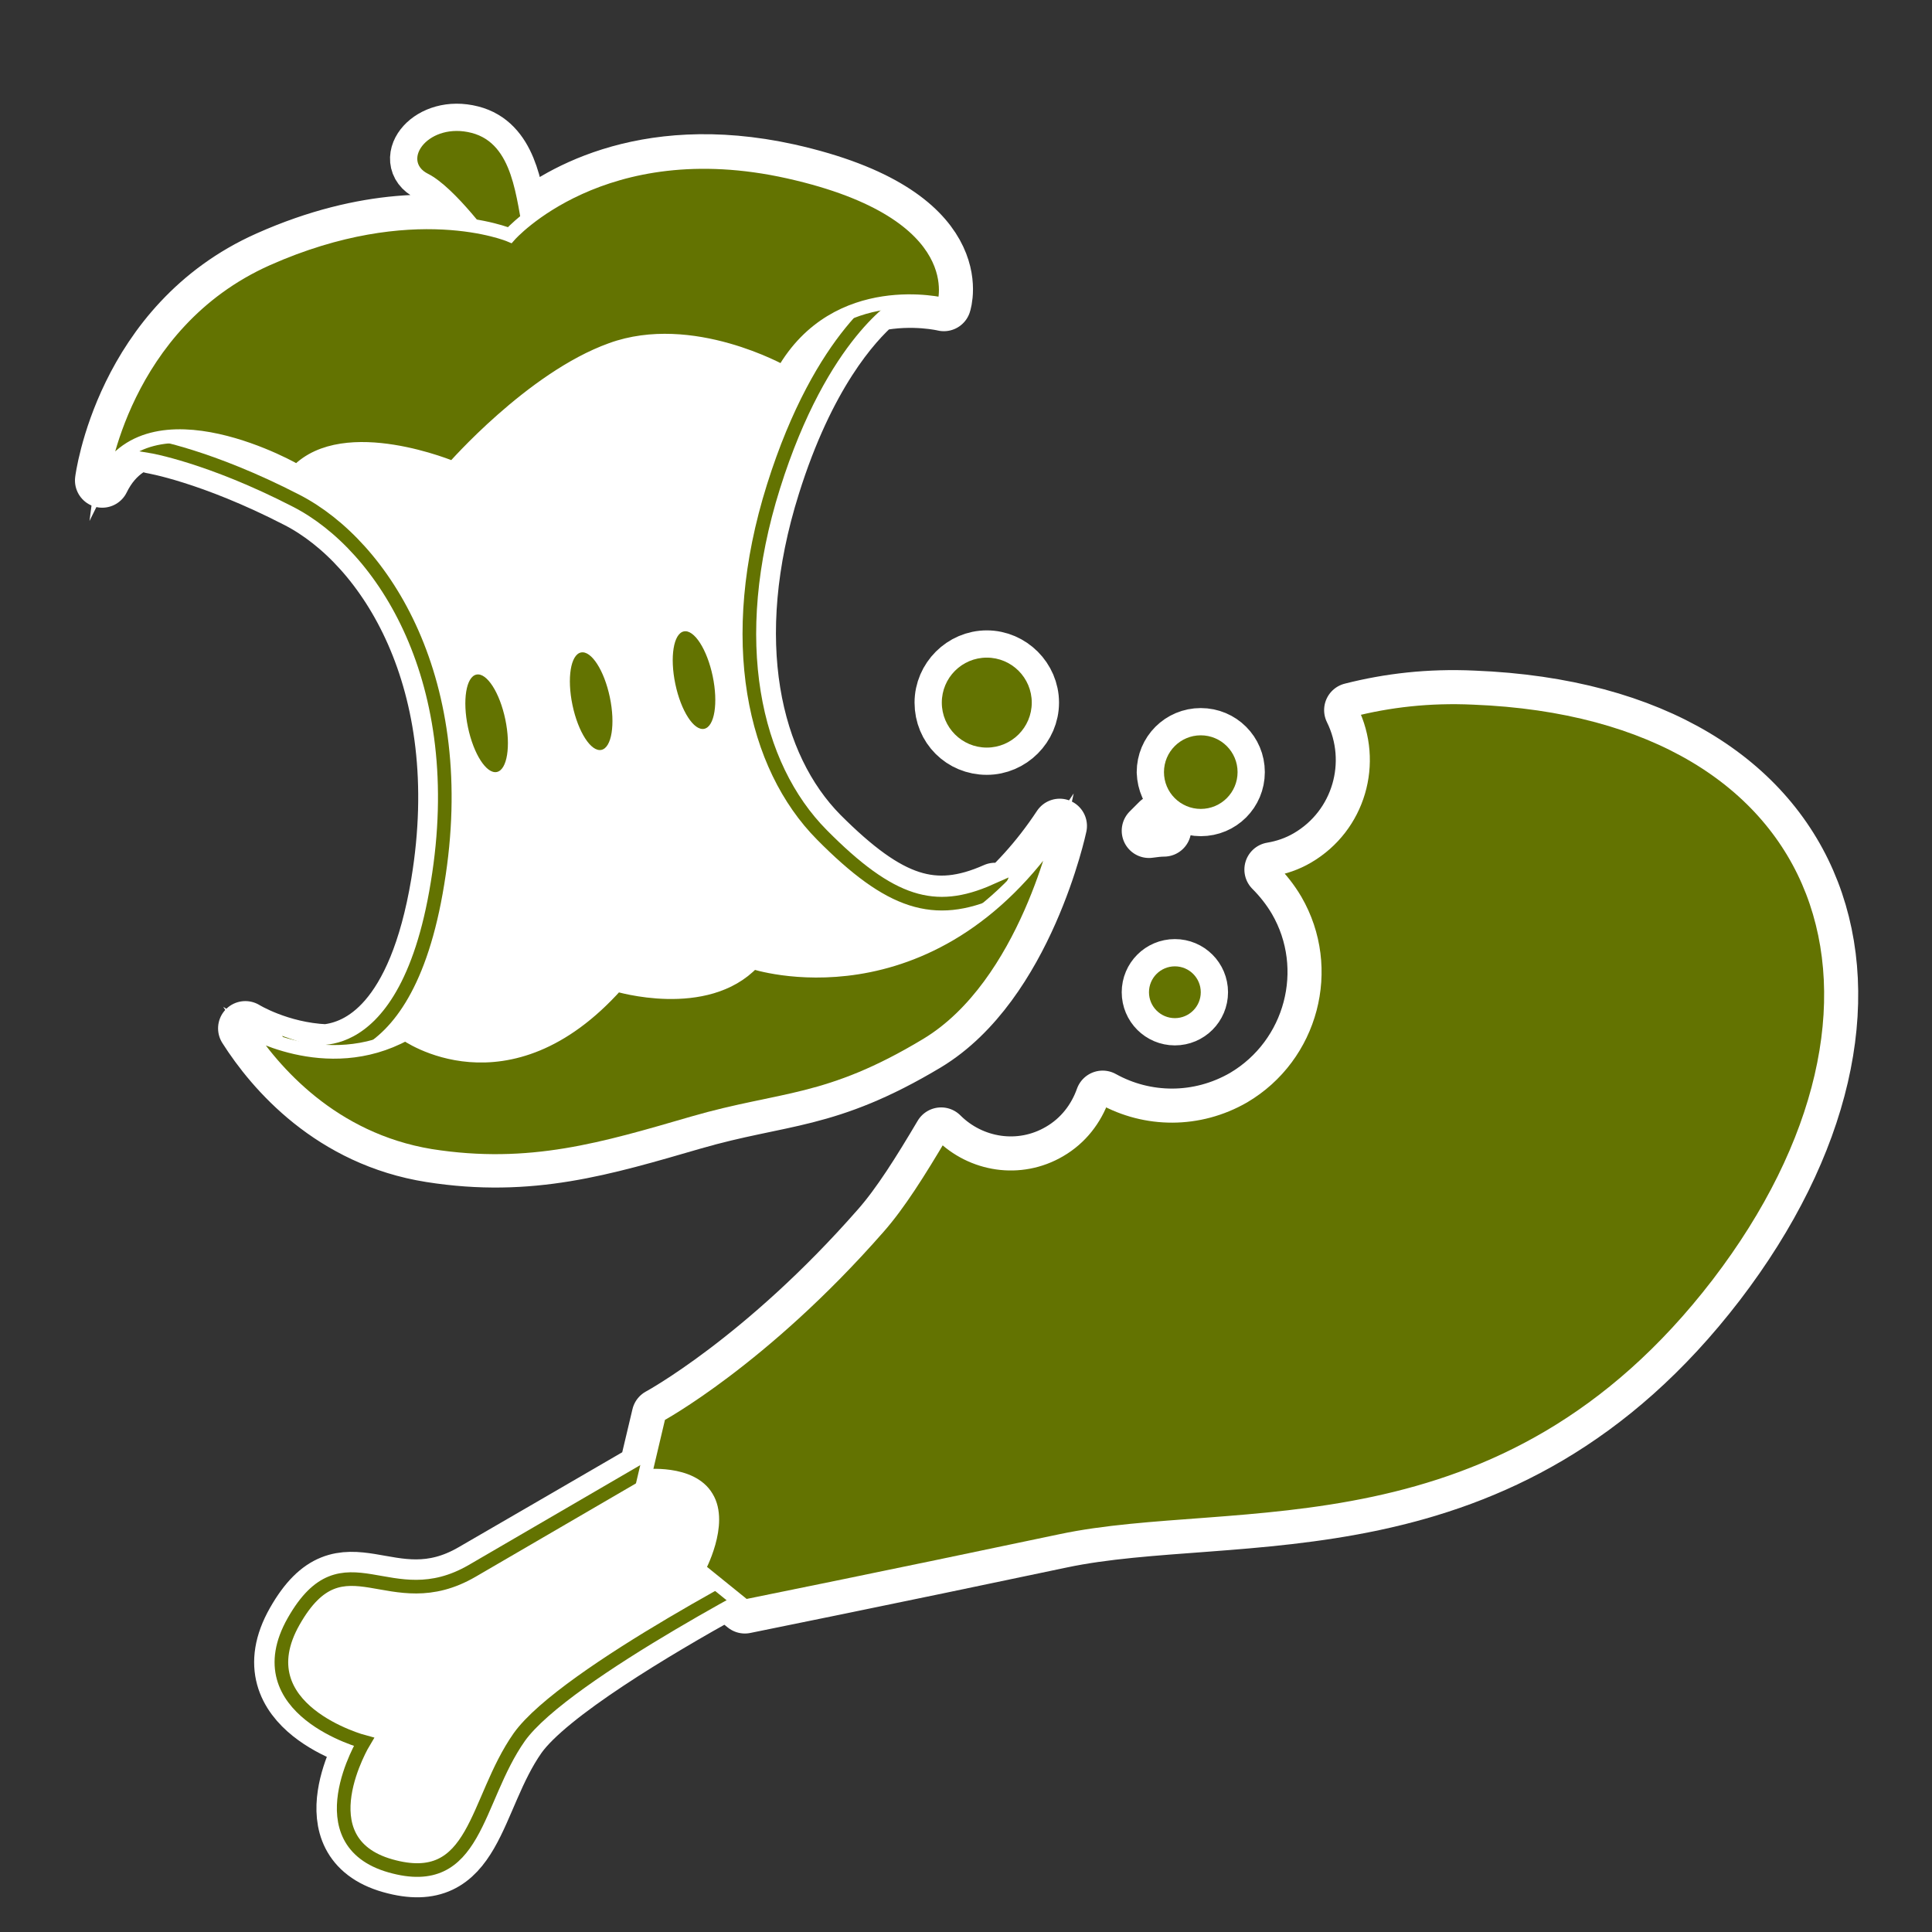
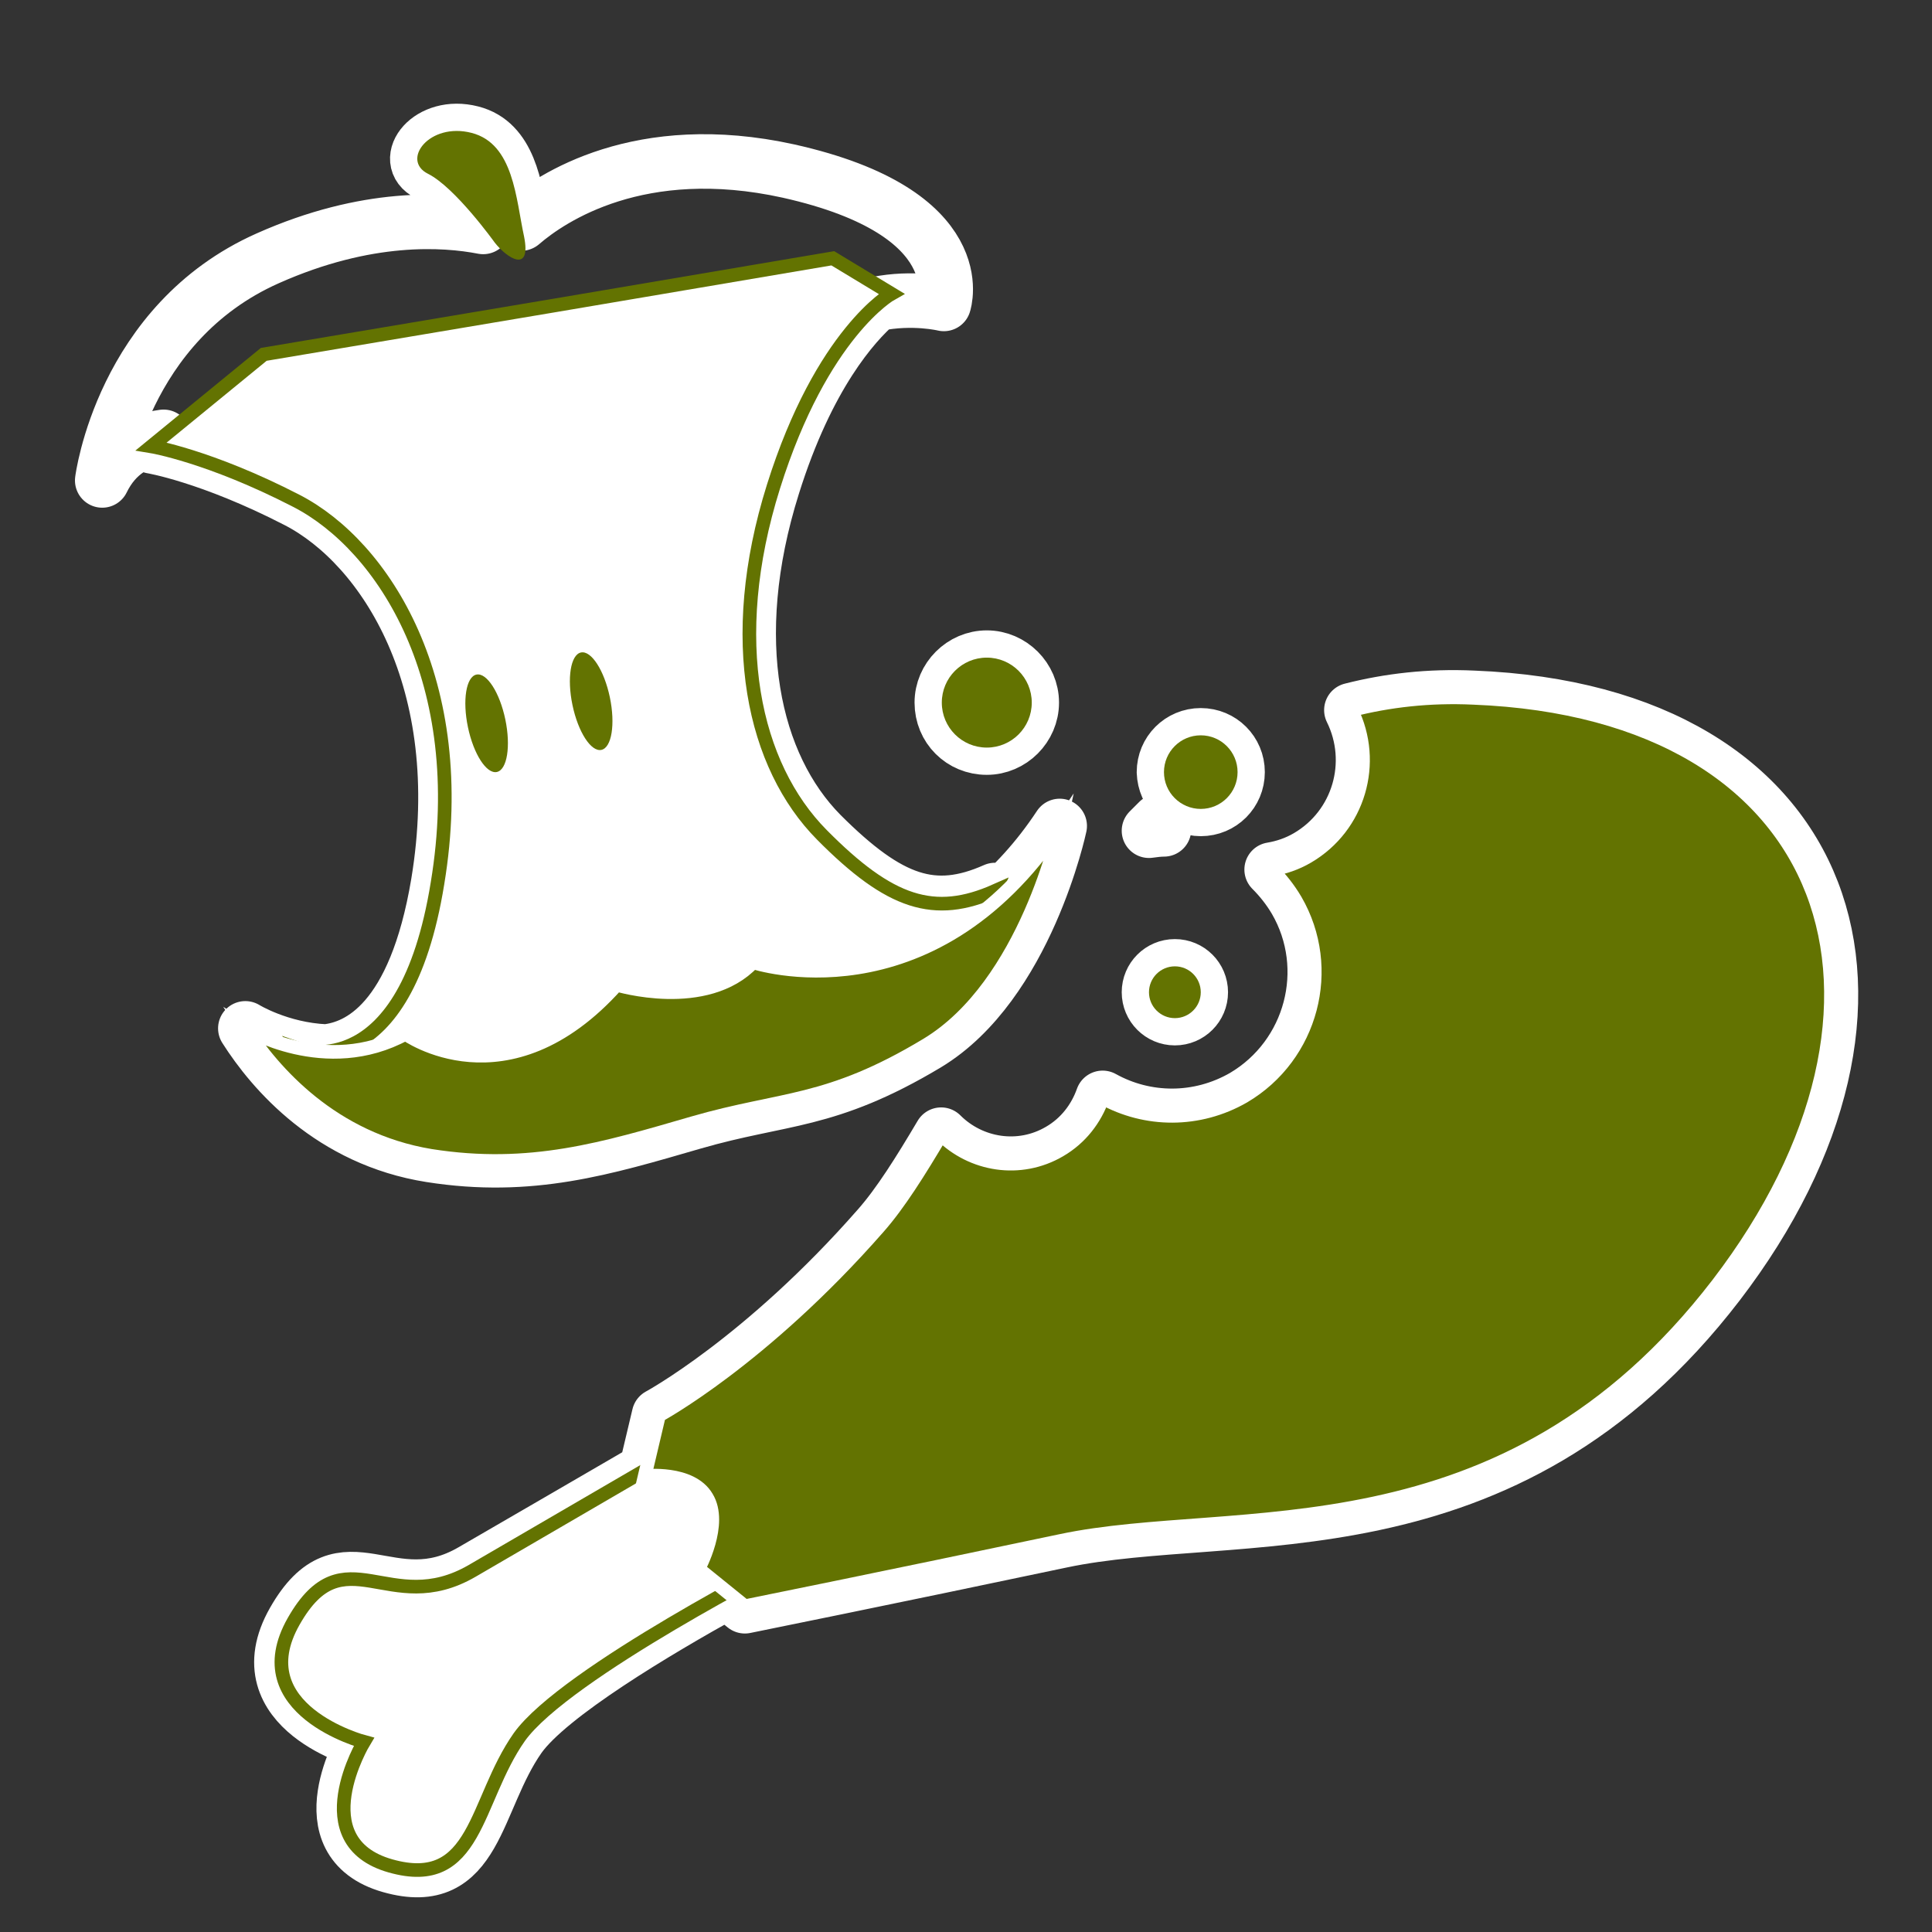
<svg xmlns="http://www.w3.org/2000/svg" version="1.1" id="Calque_1" x="0px" y="0px" viewBox="0 0 283.5 283.5" style="enable-background:new 0 0 283.5 283.5;" xml:space="preserve">
  <rect x="0" y="0" width="283.5" height="283.5" fill="#333333" stroke="none" />
  <style type="text/css">
	.st0{fill:#637301;}
	.st1{fill:none;stroke:#FFFFFF;stroke-width:8;stroke-linecap:round;stroke-linejoin:round;stroke-miterlimit:10;}
	.st2{fill:#FFFFFF;stroke:#637301;stroke-width:2;stroke-miterlimit:10;}
	.st3{fill:#637301;stroke:#FFFFFF;stroke-width:2;stroke-miterlimit:10;}
</style>
  <g id="Calque_29">
    <g>
      <g>
-         <path class="st0" d="M172.4,149.4c2.1,0,3.8-1.7,3.8-3.8s-1.7-3.8-3.8-3.8s-3.8,1.7-3.8,3.8S170.3,149.4,172.4,149.4z M170,120.5     c-0.5,0.5-0.9,0.9-1.4,1.4c0.7-0.1,1.5-0.2,2.2-0.2C170.6,121.3,170.3,120.9,170,120.5z M216.2,102.4c-6.5-0.3-12.4,0.4-17.9,1.8     c3.8,7.7,1.1,17.1-6.4,21.5c-1.7,1-3.5,1.6-5.3,1.9c1.3,1.3,2.5,2.8,3.5,4.5c5.8,10,2.4,22.9-7.6,28.8     c-6.6,3.8-14.4,3.7-20.7,0.2c-1.1,3.1-3.2,5.9-6.3,7.7c-5.8,3.4-12.9,2.2-17.4-2.3c-3.2,5.4-6.2,10.2-9.2,13.6     c-17,19.4-32.2,27.6-32.2,27.6l-1.9,8c-6.2,3.6-17.2,10-25.5,14.8c-12.2,7.1-18.8-5.6-26.2,7.4s10.3,17.7,10.3,17.7     s-8.8,14.6,3.9,18.2s12.3-9.5,18.9-18.9c4.4-6.2,20.2-15.6,30.5-21.3l2.6,2.1c0,0,20.8-4.2,46.4-9.6c25.5-5.4,64.9,3.3,96.4-37.7     C283.5,147.4,269.6,104.5,216.2,102.4z M176.2,118.7c3,0,5.4-2.4,5.4-5.4s-2.4-5.4-5.4-5.4s-5.4,2.4-5.4,5.4     C170.9,116.3,173.3,118.7,176.2,118.7z M144.8,109.7c3.6,0,6.6-3,6.6-6.6s-3-6.6-6.6-6.6s-6.6,3-6.6,6.6     C138.2,106.8,141.1,109.7,144.8,109.7z M47.8,154.3C41,154,36,150.9,36,150.9c4,6.3,12.6,16.3,27.2,18.6s25.4-1,38.5-4.8     s19.6-2.7,34.3-11.5c14.6-8.8,19.5-32,19.5-32c-3.3,5-6.9,8.8-10.5,11.8l1-2.4c-9,4-15.5,1.8-25.5-8.2     c-10-10.1-14.2-28.5-7.1-51.1c5.1-16.3,11.9-23.8,15.2-26.7c5.4-1.1,9.9,0,9.9,0s4.5-13.4-22.8-19.5c-21.8-4.8-34.8,3.9-39.2,7.7     c-0.9-5.3-1.8-11.9-7.3-13.3c-6.2-1.6-10.4,4-6.4,6c2.6,1.3,6,5.3,8.1,7.8c-5.7-1.1-17-1.9-31.6,4.6C17.9,47.4,15,70.5,15,70.5     c2-4.1,5.3-5.9,9-6.4l-1.7,1.4c0,0,8.5,1.4,21.3,8s25.6,26.5,20.7,56.1C60.9,149.9,52.7,153.8,47.8,154.3z" />
-       </g>
+         </g>
      <g>
        <path class="st1" d="M172.4,149.4c2.1,0,3.8-1.7,3.8-3.8s-1.7-3.8-3.8-3.8s-3.8,1.7-3.8,3.8S170.3,149.4,172.4,149.4z M170,120.5     c-0.5,0.5-0.9,0.9-1.4,1.4c0.7-0.1,1.5-0.2,2.2-0.2C170.6,121.3,170.3,120.9,170,120.5z M216.2,102.4c-6.5-0.3-12.4,0.4-17.9,1.8     c3.8,7.7,1.1,17.1-6.4,21.5c-1.7,1-3.5,1.6-5.3,1.9c1.3,1.3,2.5,2.8,3.5,4.5c5.8,10,2.4,22.9-7.6,28.8     c-6.6,3.8-14.4,3.7-20.7,0.2c-1.1,3.1-3.2,5.9-6.3,7.7c-5.8,3.4-12.9,2.2-17.4-2.3c-3.2,5.4-6.2,10.2-9.2,13.6     c-17,19.4-32.2,27.6-32.2,27.6l-1.9,8c-6.2,3.6-17.2,10-25.5,14.8c-12.2,7.1-18.8-5.6-26.2,7.4s10.3,17.7,10.3,17.7     s-8.8,14.6,3.9,18.2s12.3-9.5,18.9-18.9c4.4-6.2,20.2-15.6,30.5-21.3l2.6,2.1c0,0,20.8-4.2,46.4-9.6c25.5-5.4,64.9,3.3,96.4-37.7     C283.5,147.4,269.6,104.5,216.2,102.4z M176.2,118.7c3,0,5.4-2.4,5.4-5.4s-2.4-5.4-5.4-5.4s-5.4,2.4-5.4,5.4     C170.9,116.3,173.3,118.7,176.2,118.7z M144.8,109.7c3.6,0,6.6-3,6.6-6.6s-3-6.6-6.6-6.6s-6.6,3-6.6,6.6     C138.2,106.8,141.1,109.7,144.8,109.7z M47.8,154.3C41,154,36,150.9,36,150.9c4,6.3,12.6,16.3,27.2,18.6s25.4-1,38.5-4.8     s19.6-2.7,34.3-11.5c14.6-8.8,19.5-32,19.5-32c-3.3,5-6.9,8.8-10.5,11.8l1-2.4c-9,4-15.5,1.8-25.5-8.2     c-10-10.1-14.2-28.5-7.1-51.1c5.1-16.3,11.9-23.8,15.2-26.7c5.4-1.1,9.9,0,9.9,0s4.5-13.4-22.8-19.5c-21.8-4.8-34.8,3.9-39.2,7.7     c-0.9-5.3-1.8-11.9-7.3-13.3c-6.2-1.6-10.4,4-6.4,6c2.6,1.3,6,5.3,8.1,7.8c-5.7-1.1-17-1.9-31.6,4.6C17.9,47.4,15,70.5,15,70.5     c2-4.1,5.3-5.9,9-6.4l-1.7,1.4c0,0,8.5,1.4,21.3,8s25.6,26.5,20.7,56.1C60.9,149.9,52.7,153.8,47.8,154.3z" />
      </g>
    </g>
    <g>
      <g>
        <path class="st2" d="M44.1,154c0,0,15.3,5.3,20.1-24.4c4.9-29.6-7.9-49.5-20.7-56.1s-21.3-8-21.3-8L38.7,52l42.8-7.2l40.7-6.9     l8.6,5.2c0,0-10.2,5.7-17.3,28.3c-7.1,22.6-2.9,41,7.1,51.1s16.5,12.2,25.5,8.2l-4.2,9.9l-14.4,11.5l-65,10.4     C62.5,162.5,50.8,163.1,44.1,154z" />
        <path class="st3" d="M36,150.9c0,0,11.8,7.2,23.5,0.8c0,0,14.9,10.8,31-7.2c0,0,13.1,4,20-3.3c0,0,25.9,8.7,45-19.9     c0,0-4.9,23.2-19.5,32s-21.2,7.7-34.3,11.5s-23.9,7.1-38.5,4.8C48.7,167.2,40.1,157.2,36,150.9z" />
        <ellipse transform="matrix(0.979 -0.205 0.205 0.979 -20.244 16.9)" class="st0" cx="71.4" cy="106.1" rx="2.8" ry="7.3" />
        <ellipse transform="matrix(0.979 -0.205 0.205 0.979 -19.227 19.926)" class="st0" cx="86.7" cy="102.9" rx="2.8" ry="7.3" />
-         <ellipse transform="matrix(0.979 -0.205 0.205 0.979 -18.282 22.964)" class="st0" cx="101.8" cy="99.8" rx="2.8" ry="7.3" />
        <path class="st0" d="M72.6,35.6c0,0-5.8-8.1-9.8-10.1s0.2-7.6,6.4-6s6.5,9.7,7.7,15.2C78,40.2,74.4,37.9,72.6,35.6z" />
-         <path class="st3" d="M14.9,70.6c0,0,3-23.1,24.3-32.6c21.4-9.5,35.6-3.5,35.6-3.5s13.6-15.4,40.9-9.3s22.8,19.5,22.8,19.5     s-15.7-3.9-23.6,9.9c0,0-13.4-7.6-25.2-3.3C78,55.5,66.5,68.7,66.5,68.7S50.6,62,43.6,69.2C43.8,69.2,21.8,56.6,14.9,70.6z" />
      </g>
      <g>
        <path class="st2" d="M99.7,212.8c0,0-18.2,10.6-30.4,17.7c-12.2,7.1-18.8-5.6-26.2,7.4s10.3,17.7,10.3,17.7s-8.8,14.6,3.9,18.2     s12.3-9.5,18.9-18.9c6.7-9.4,39.7-26.2,39.7-26.2L99.7,212.8z" />
        <g>
          <path class="st3" d="M170.9,121.6c-0.3-0.4-0.6-0.7-0.8-1.1c-0.5,0.5-0.9,0.9-1.4,1.4C169.4,121.7,170.1,121.7,170.9,121.6z" />
          <path class="st3" d="M216.2,102.4c-6.5-0.3-12.4,0.4-17.9,1.8c3.8,7.7,1.1,17.1-6.4,21.5c-1.7,1-3.5,1.6-5.3,1.9      c1.3,1.3,2.5,2.8,3.5,4.5c5.8,10,2.4,22.9-7.6,28.8c-6.6,3.8-14.4,3.7-20.7,0.2c-1.1,3.1-3.2,5.9-6.3,7.7      c-5.8,3.4-12.9,2.2-17.4-2.3c-3.2,5.4-6.2,10.2-9.2,13.6c-17,19.4-32.2,27.6-32.2,27.6l-2.1,8.9c0,0,6.8-0.8,9.1,3.1      c2.4,3.9-1.2,10.5-1.2,10.5l6.8,5.5c0,0,20.8-4.2,46.4-9.6c25.5-5.4,64.9,3.3,96.4-37.7C283.5,147.4,269.6,104.5,216.2,102.4z" />
        </g>
      </g>
      <circle class="st0" cx="176.2" cy="113.3" r="5.4" />
      <circle class="st0" cx="172.4" cy="145.6" r="3.8" />
      <circle class="st0" cx="144.8" cy="103.1" r="6.6" />
    </g>
  </g>
</svg>